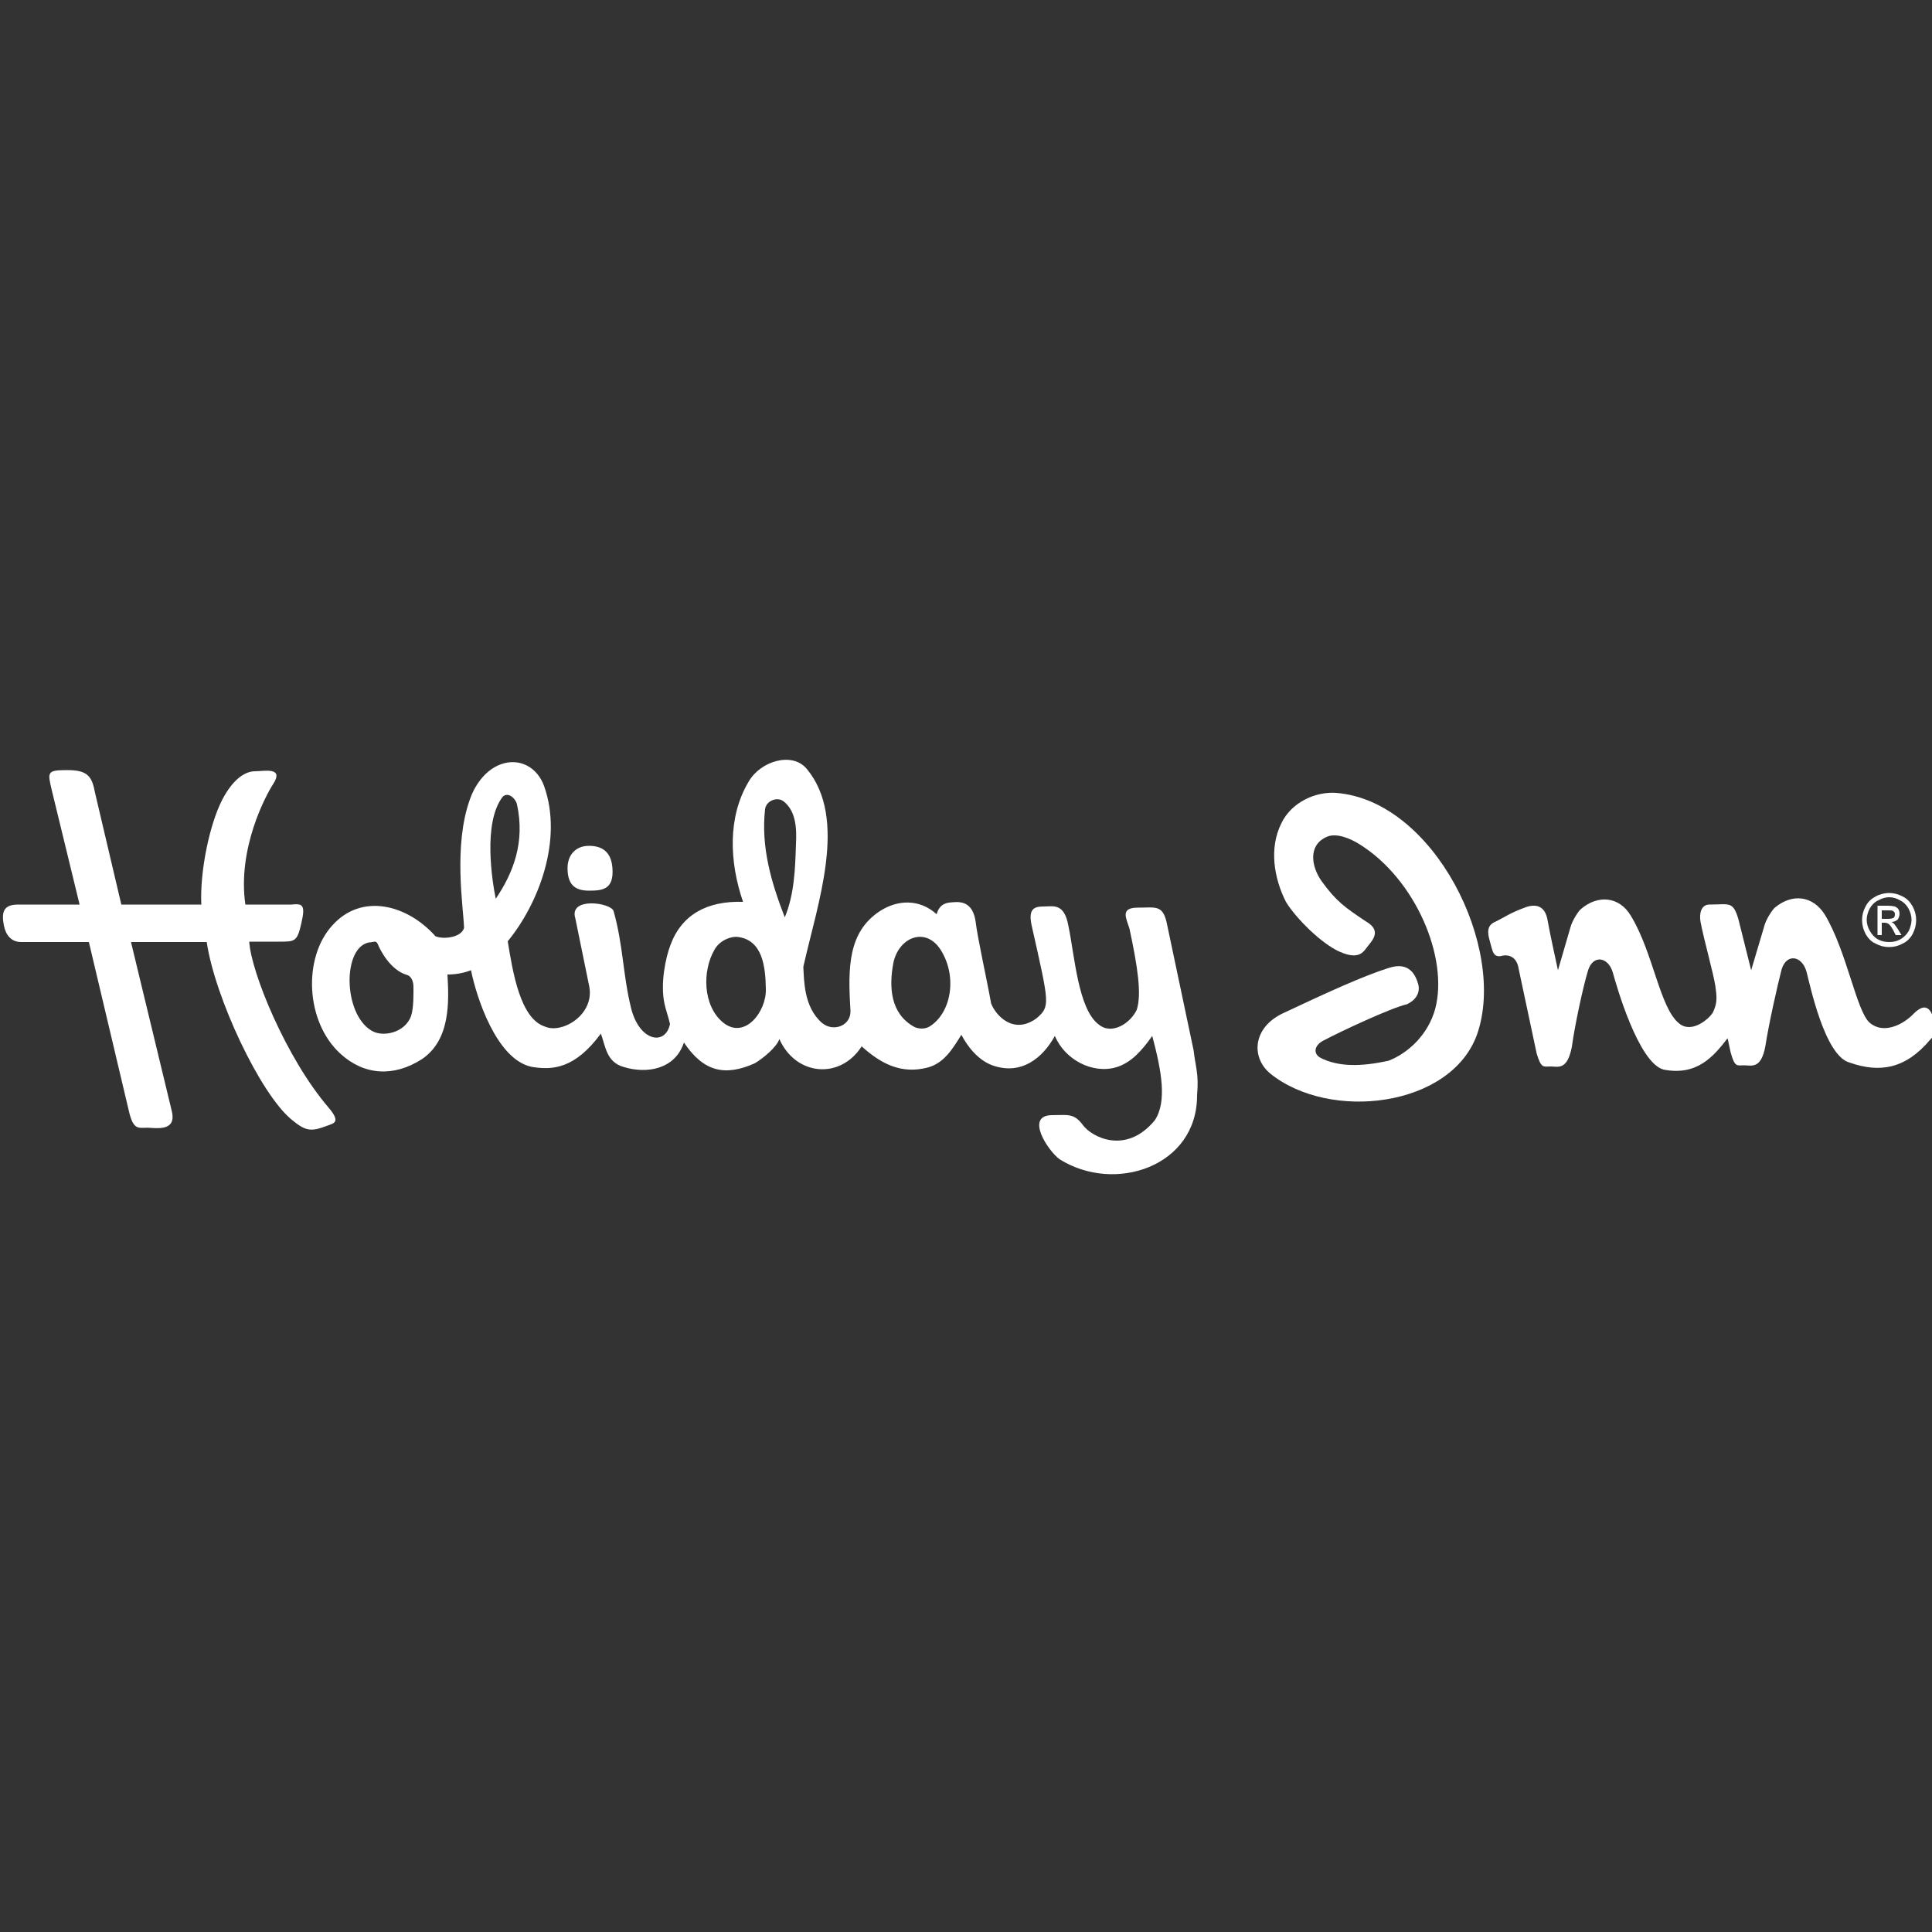
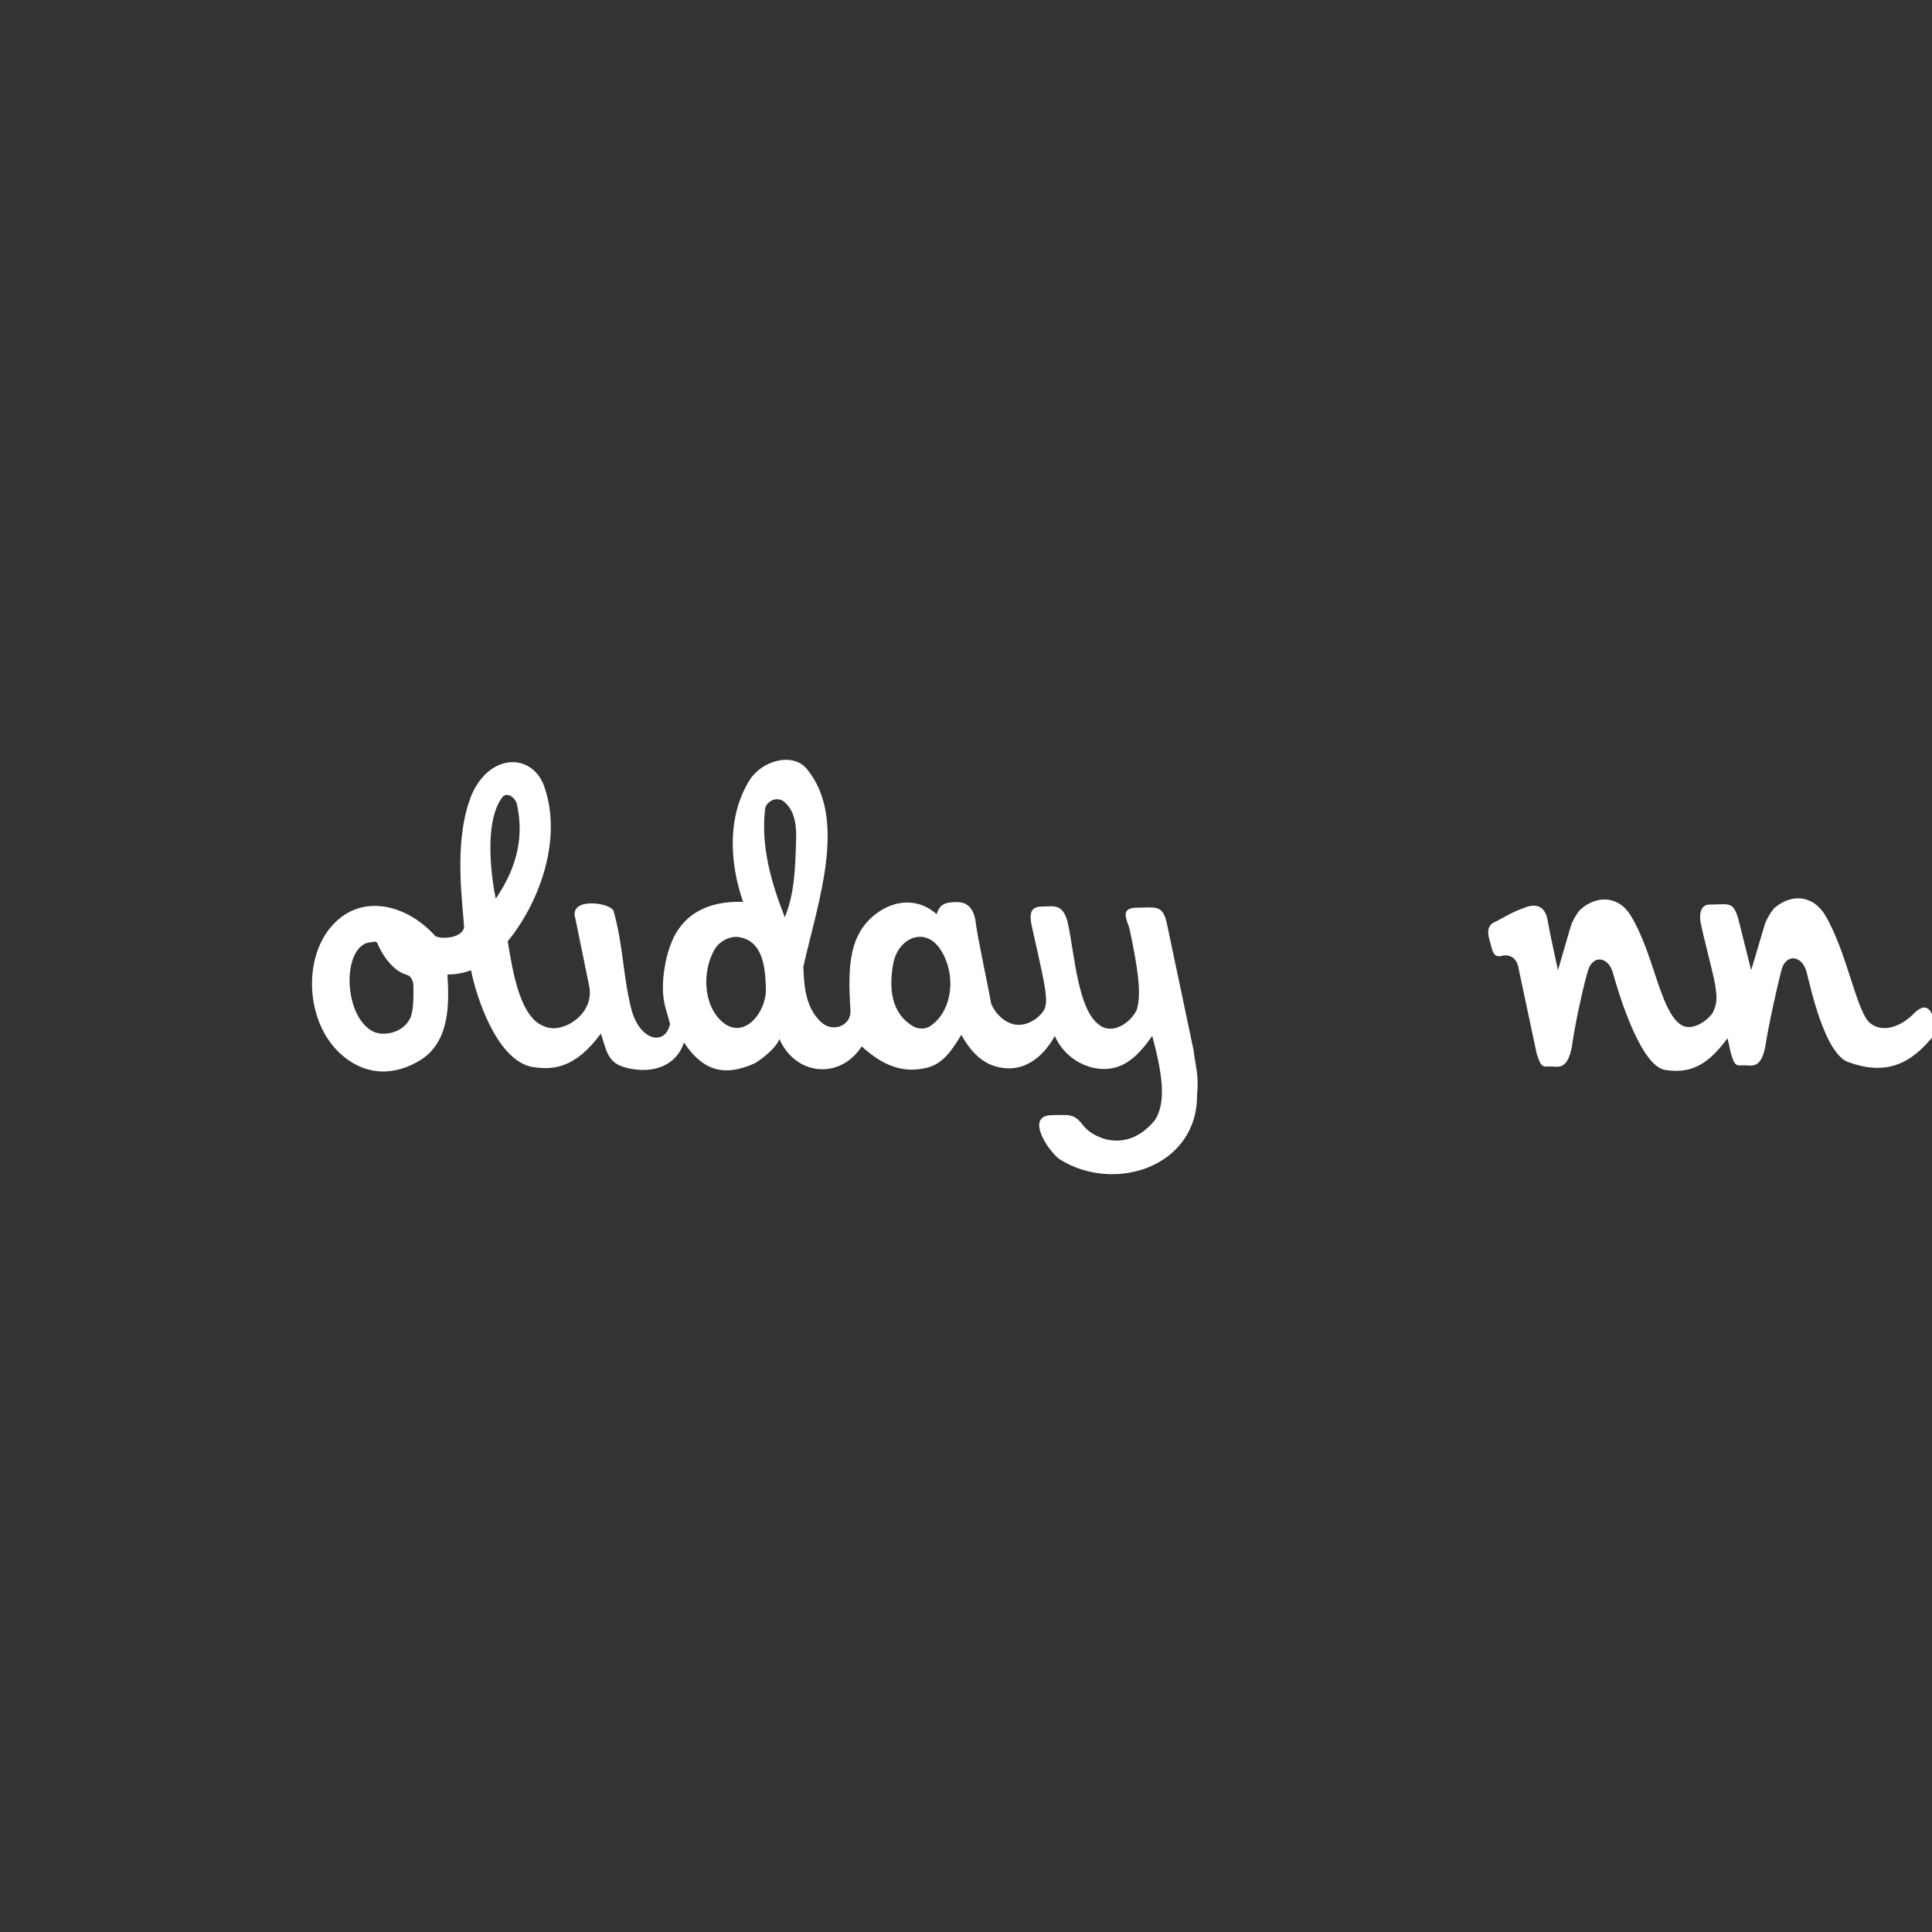
<svg xmlns="http://www.w3.org/2000/svg" version="1.1" id="Layer_1" x="0px" y="0px" viewBox="0 0 500 500" enable-background="new 0 0 500 500" xml:space="preserve">
  <rect x="0" y="0" width="500" height="500" fill="#333333" stroke="none" />
  <g>
-     <path fill-rule="evenodd" clip-rule="evenodd" fill="#FFFFFF" d="M488.9,231.1c1.2,0,2.3,0.3,3.5,0.9c1.2,0.6,2,1.5,2.6,2.6   c0.6,1.1,0.9,2.3,0.9,3.5c0,1.3-0.3,2.4-0.9,3.6c-0.6,1.1-1.5,2-2.6,2.5c-1.1,0.6-2.2,0.9-3.5,0.9c-1.3,0-2.4-0.3-3.5-0.9   c-1.2-0.5-2-1.5-2.6-2.5c-0.6-1.2-0.9-2.3-0.9-3.6c0-1.2,0.3-2.4,0.9-3.5c0.6-1.2,1.5-2,2.6-2.6S487.8,231.1,488.9,231.1   L488.9,231.1z M488.9,232.2c-0.9,0-1.9,0.3-2.8,0.8c-0.9,0.4-1.7,1.2-2.2,2.1c-0.5,0.9-0.8,2-0.8,2.9c0,1.1,0.3,2,0.8,2.9   c0.5,0.9,1.2,1.7,2.1,2.2c0.9,0.5,1.9,0.7,2.9,0.7c1.1,0,2-0.2,2.9-0.7c0.9-0.5,1.7-1.3,2.2-2.2c0.4-0.9,0.7-1.9,0.7-2.9   c0-0.9-0.3-2-0.8-2.9c-0.5-0.9-1.3-1.7-2.2-2.1C490.9,232.5,489.9,232.2,488.9,232.2L488.9,232.2z M485.9,242v-7.6h2.5   c0.9,0,1.6,0.1,2,0.2c0.4,0.2,0.7,0.4,0.9,0.7c0.2,0.4,0.3,0.7,0.3,1.2c0,0.5-0.2,1.1-0.5,1.5c-0.4,0.3-0.9,0.6-1.6,0.6   c0.2,0.1,0.4,0.2,0.6,0.4c0.3,0.3,0.6,0.8,1.1,1.5l0.9,1.5h-1.5l-0.6-1.2c-0.5-0.9-0.9-1.5-1.4-1.8c-0.2-0.1-0.5-0.2-0.9-0.2H487   v3.2H485.9L485.9,242z M487,237.8h1.6c0.6,0,1.2-0.1,1.5-0.3c0.2-0.2,0.3-0.5,0.3-0.8c0-0.2,0-0.4-0.1-0.6   c-0.2-0.2-0.3-0.3-0.5-0.4c-0.3-0.1-0.7-0.1-1.3-0.1H487V237.8L487,237.8z" />
-     <path fill-rule="evenodd" clip-rule="evenodd" fill="#FFFFFF" d="M345.8,205.2c-5.3-0.4-11.6,2.4-14.2,7.9   c-3.2,6.4-1.9,14.2,1.2,20.3c2.6,4.3,9.3,10.9,13.9,12.9c5.4,2.4,6.3-0.3,7.5-1.7c1.2-1.5,3.3-3.9-0.8-6.2   c-5.2-3.5-7.5-5-11.4-10.4c-2.6-3.7-3.5-9.1,1.1-11.3c2.6-1.4,6.5,0.4,8.6,1.7c14.6,9,23.3,29.5,19.7,42.8   c-1.8,6.4-6.7,11.2-12,13.3c-7.2,1.6-13,1.6-17.6-0.7c-2.2-1.2-1.5-3.4,0.7-4.5c4.5-2.4,17.6-8.5,21.6-9.4c2.6-1.2,3.5-3.3,2.9-5.3   c-0.6-2-2.1-5.9-7.6-4.1c-6.6,2.1-15.4,6.1-27.3,11.7c-7.9,3.7-8.4,11.4-3.4,15.6c15.4,12.5,46.9,8.8,53.6-10.2   C390,245.4,371.2,207.2,345.8,205.2L345.8,205.2z" />
    <path fill-rule="evenodd" clip-rule="evenodd" fill="#FFFFFF" d="M495.4,262.2c-2.9,3.1-8,5.5-11.5,2.5s-5.9-18.5-11.7-28.1   c-3.1-4.8-8.4-5.5-13-1.6c-0.4,0.4-2.2,2.8-2.7,5l-3.3,11.1l-3.3-13.2c-1.4-4.8-2.4-3.8-7.5-3.8c-2.1,0-2.7,2.2-2.3,4.5   c0.9,4.7,3.3,13.2,3.8,16.4c0.5,3.3,0.5,4.7-0.6,7c-0.8,1.5-5.4,5.6-8.7,2.9c-5.1-4-6.7-18.4-12.6-28c-2.9-4.8-8.4-5.5-12.9-1.6   c-0.5,0.4-2.2,2.8-2.7,4.8l-3.2,11c0,0-2.2-10-2.7-13c-0.5-2.9-2.2-4.4-5.4-3.4c-4.4,1.6-5.4,2.5-7.8,3.7c-2,0.8-2.7,2-1.7,5.3   c0.7,2.3,0.7,4.4,3.4,3.6c2-0.3,3.6,0.8,4,3.3l4.7,22.1c1.2,3.9,1.7,3.3,3.6,3.3c1.9,0,4.3,1.1,5.5-5.1c0.7-5.3,2.9-15.6,4.2-19.8   c1.3-4.1,5.2-3.5,6.4,0.6c0.9,3.3,6.6,23.3,13.1,25.1c8.6,1.7,12.9-3.3,16.6-8.1l0.8,3.7c1.1,3.9,1.6,3.3,3.5,3.3   c1.9,0,4.4,1.1,5.5-5.1c0.8-5.3,3.1-15.6,4.2-19.8c1.3-4.1,5.2-3.5,6.4,0.6c0.9,3.3,4.7,21.9,11.2,23.6c7.7,2.7,14.4,1.7,20.8-5.9   c1.7-1.5,1.4-4.1,0.8-5.9C499.6,261.3,498.4,259.3,495.4,262.2L495.4,262.2z" />
-     <path fill-rule="evenodd" clip-rule="evenodd" fill="#FFFFFF" d="M64.5,243.7h7.7c4.2,0,4.7,0,5.8-4.8c1.1-4.8,0.3-5.1-2.6-4.8   H63.5c-2.1-14.5,5.3-28.3,7.2-31.2c2.9-4.5-2.4-3.3-4.7-3.3c-2.4,0-5.6,1.8-8.5,7.4c-3.3,6.4-5.8,18.6-5.4,27.1H31.4l-6.8-28.9   c-0.8-4.3-1.9-5.9-7.2-5.9c-5.3,0-5.1,0.5-4,5.2l7.2,29.6H4.7c-3.7,0-4.4,1.8-3.7,5.4c0.5,2.5,1.9,4.3,4.5,4.3H23l10.3,43.5   c1.3,5.9,2.8,4.3,5.8,4.6c2.9,0.2,6.6,0.2,5.3-4.6l-10.5-43.5h19.6c2.1,14.3,13.8,39.2,21.9,45.9c3.7,3.1,5.1,3.2,9.1,1.7   c1.8-0.7,3.9-0.8,0.5-4.8C74.1,273.9,65,251.7,64.5,243.7L64.5,243.7z" />
-     <path fill-rule="evenodd" clip-rule="evenodd" fill="#FFFFFF" d="M152.4,230.5c3.4,0,6.5-0.2,6.1-5.8c-0.3-4.3-2.7-5.8-6.1-5.8   s-5.8,2.4-5.5,6.5C147.1,229.1,149,230.5,152.4,230.5L152.4,230.5z" />
    <path fill-rule="evenodd" clip-rule="evenodd" fill="#FFFFFF" d="M240.5,265.7c-1.2,0.7-2.9,0.6-4,0c-6-3.4-6.5-10.1-5.3-16.5   c1.4-6.7,8.4-9.5,12.3-3.3C247.8,252.8,246.2,262.2,240.5,265.7L240.5,265.7L240.5,265.7z M206,218.3c-0.2,6.4-0.4,13.1-2.9,19.1   c-3.5-9-6.2-18.2-5.1-28c0.3-2.2,3.2-3.3,4.8-2C206,209.9,206.2,214.4,206,218.3L206,218.3L206,218.3z M187.1,264.6   c-5.2-4.3-5.4-13.3-2.2-18.8c1.3-2.4,4.3-3.6,6.2-3.3c6.3,0.9,7,7.8,7.1,13.4C198.4,261.8,192.7,269.2,187.1,264.6L187.1,264.6   L187.1,264.6z M130.1,206.2c1.4-1.4,3.4,0.5,3.7,2c2.1,9.7-0.9,17.6-5.5,24.4C127.4,228.2,124.9,212.9,130.1,206.2L130.1,206.2   L130.1,206.2z M106.4,262.9c-1.6,4.5-7.5,5.6-10.3,3.8c-7.3-4.4-7.5-21.5-0.6-22.8c1.2,0,1.8-0.7,2.3,0.5c0.5,1.3,3.2,6.7,7.5,7.9   c1.1,0.3,1.7,1.6,1.7,3.1S107.1,260.7,106.4,262.9L106.4,262.9L106.4,262.9z M308.9,271.8l-7-33.2c-1.1-4.5-2.9-3.7-7.5-3.7   s-2.9,2.8-2.1,5.4c2.1,9.8,3.2,16.9,1.9,21c-1.6,3.5-6.5,6.7-9.9,3.8c-5.3-4-6.2-17.9-7.8-25.5c-1.1-6-3.9-5-6.5-5   c-2.6,0-4,0.8-2.9,5.4c4.5,20,4.7,20.4,1.2,23.5c-6.1,4.5-10.7-0.9-11.8-3.8c-1.1-6.2-3.5-16.9-4-21.1c-0.7-5.1-3.7-5.3-5.9-5.1   c-1.4,0.1-3.4,0.2-4.2,3.1c-4.4-4-10.1-3.8-14.7-0.8c-8.2,5.4-8.3,14.5-7.6,25.7c0.2,4-4.5,5.7-7.4,3.2c-4.7-4.1-4.6-11-4.8-14.5   c3.7-16.5,11.6-38.3,0.9-51.2c-3.7-4.5-11.9-2.1-15,3.2c-5.6,9.3-5,21-1.5,31.2c-9.3-0.3-15.9,3.3-18.8,11.2   c-1.2,3.1-2.7,10-1.5,15.3c0.3,1.4,0.8,2.7,1.4,5.1c-1.2,5.8-8,4.5-10.1-4.2c-2.1-8.5-2-16.1-4.5-25c-0.6-2.2-11.7-3.8-9.9,1.9   l3.6,17.6c1.4,7.3-7,12.3-11.4,10.4c-6.5-2-8.4-14.2-9.7-22.1c7.9-9.6,14.4-26.2,9.4-40.2c-1.7-4.7-6.2-7.4-11.2-5.6   c-4.4,1.6-7,6.1-8,9.1c-4.3,12-1.7,27.8-1.5,33.2c-0.6,2.5-5.3,3.1-7.4,2.2c-7.3-8.2-19.1-11.3-26.7-2.8c-7.6,8.3-7,24.9,2.1,33.2   c6.1,5.6,13.8,6.1,21.1,1.4c7.4-5,7-14.9,6.6-21.9c2.5,0,4.5-0.5,6.1-1.1c1.3,6.6,6.5,23.1,15.7,25c5.4,0.9,11.2,0.5,17.9-8.6   c1.2,3.2,1.4,7.3,5.8,8.6c6,1.9,13.4,0.7,15.7-6.3c5.1,7.6,10.6,8.8,18.3,5.4c2.2-1.3,5.7-4.2,6.4-6.3c4.2,9.5,15.7,10.6,21.3,1.9   c5.1,4.6,10.3,7.2,17,5.5c4.2-1.1,6.4-4.6,8.8-8.5c1.8,3.4,4.5,6.6,8,7.9c7.6,2.7,13.1-2,16.2-7.6c2.6,6.2,9.8,9.9,15.9,8.1   c3.9-1.2,6.6-4.3,9.3-8.1c2.4,9,3.9,17.1,0.6,21.9c-7.5,9-16.4,4.2-18.6,1.1c-2.3-3.1-4-2.5-7.9-2.5c-7.1,0-1.2,9.1,1.9,11.4   c14.3,9,35.7,1.9,35.6-16.6C310.3,277.9,309.4,276.2,308.9,271.8L308.9,271.8z" />
  </g>
</svg>